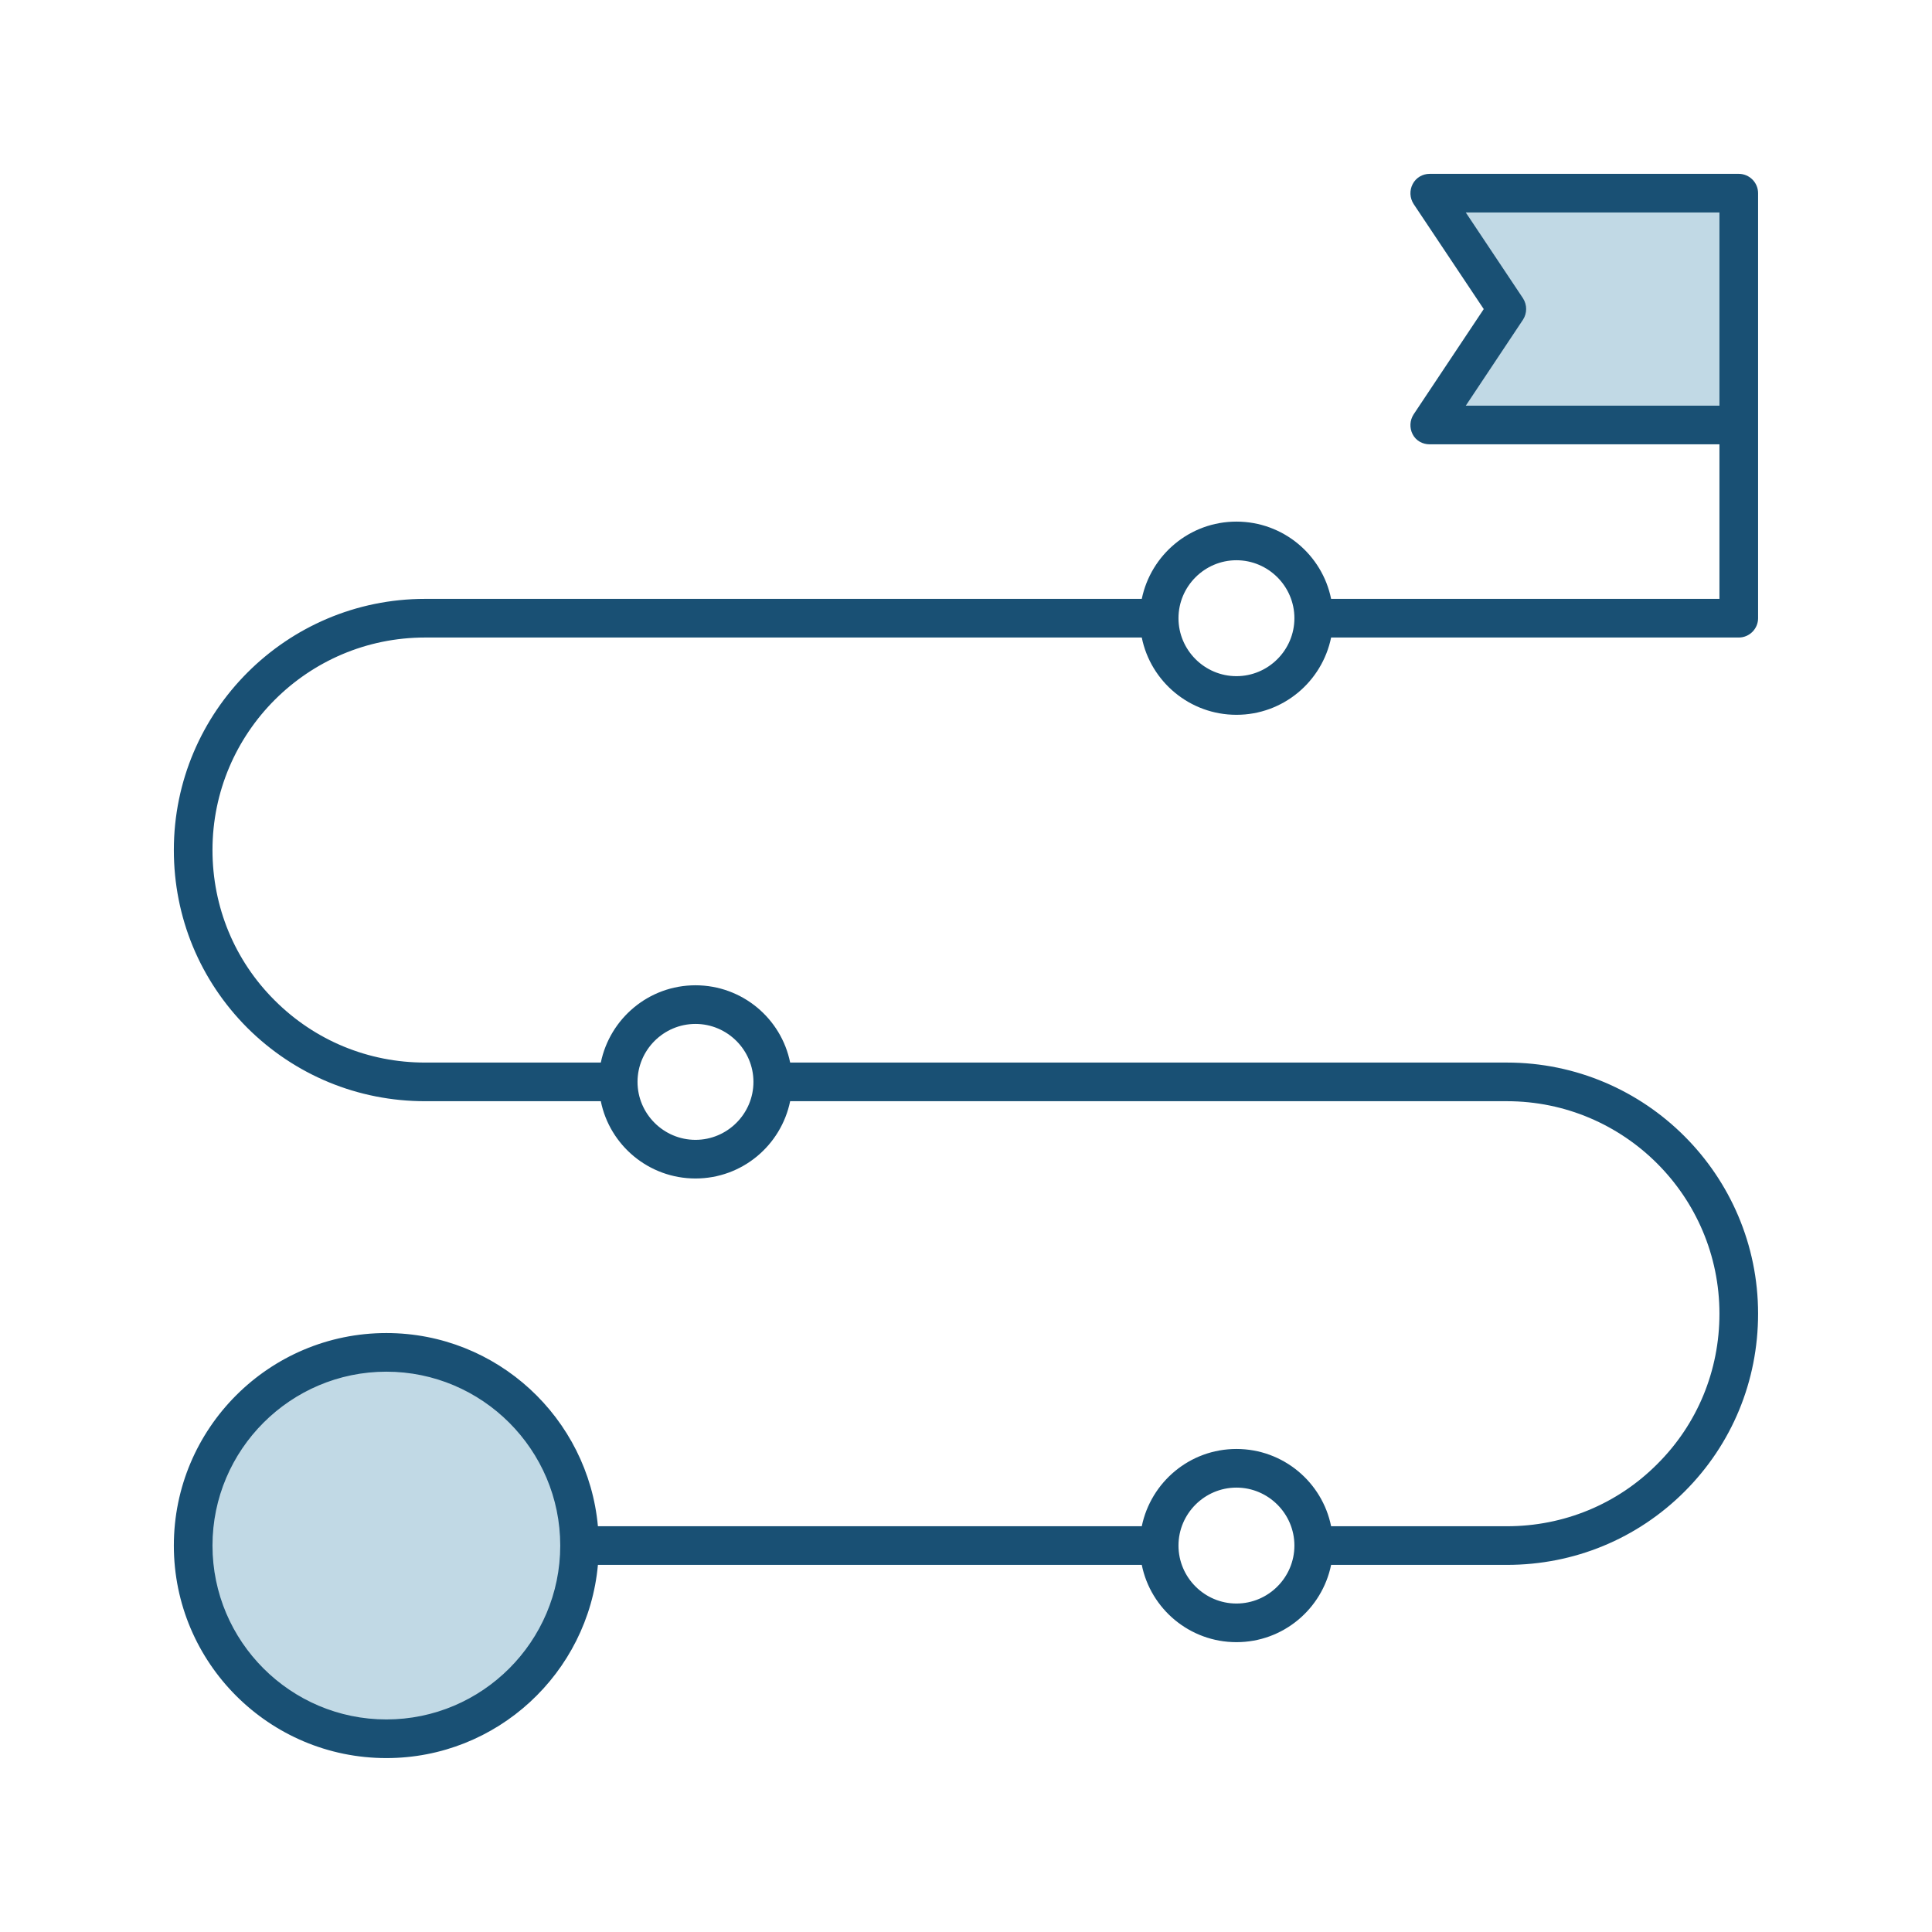
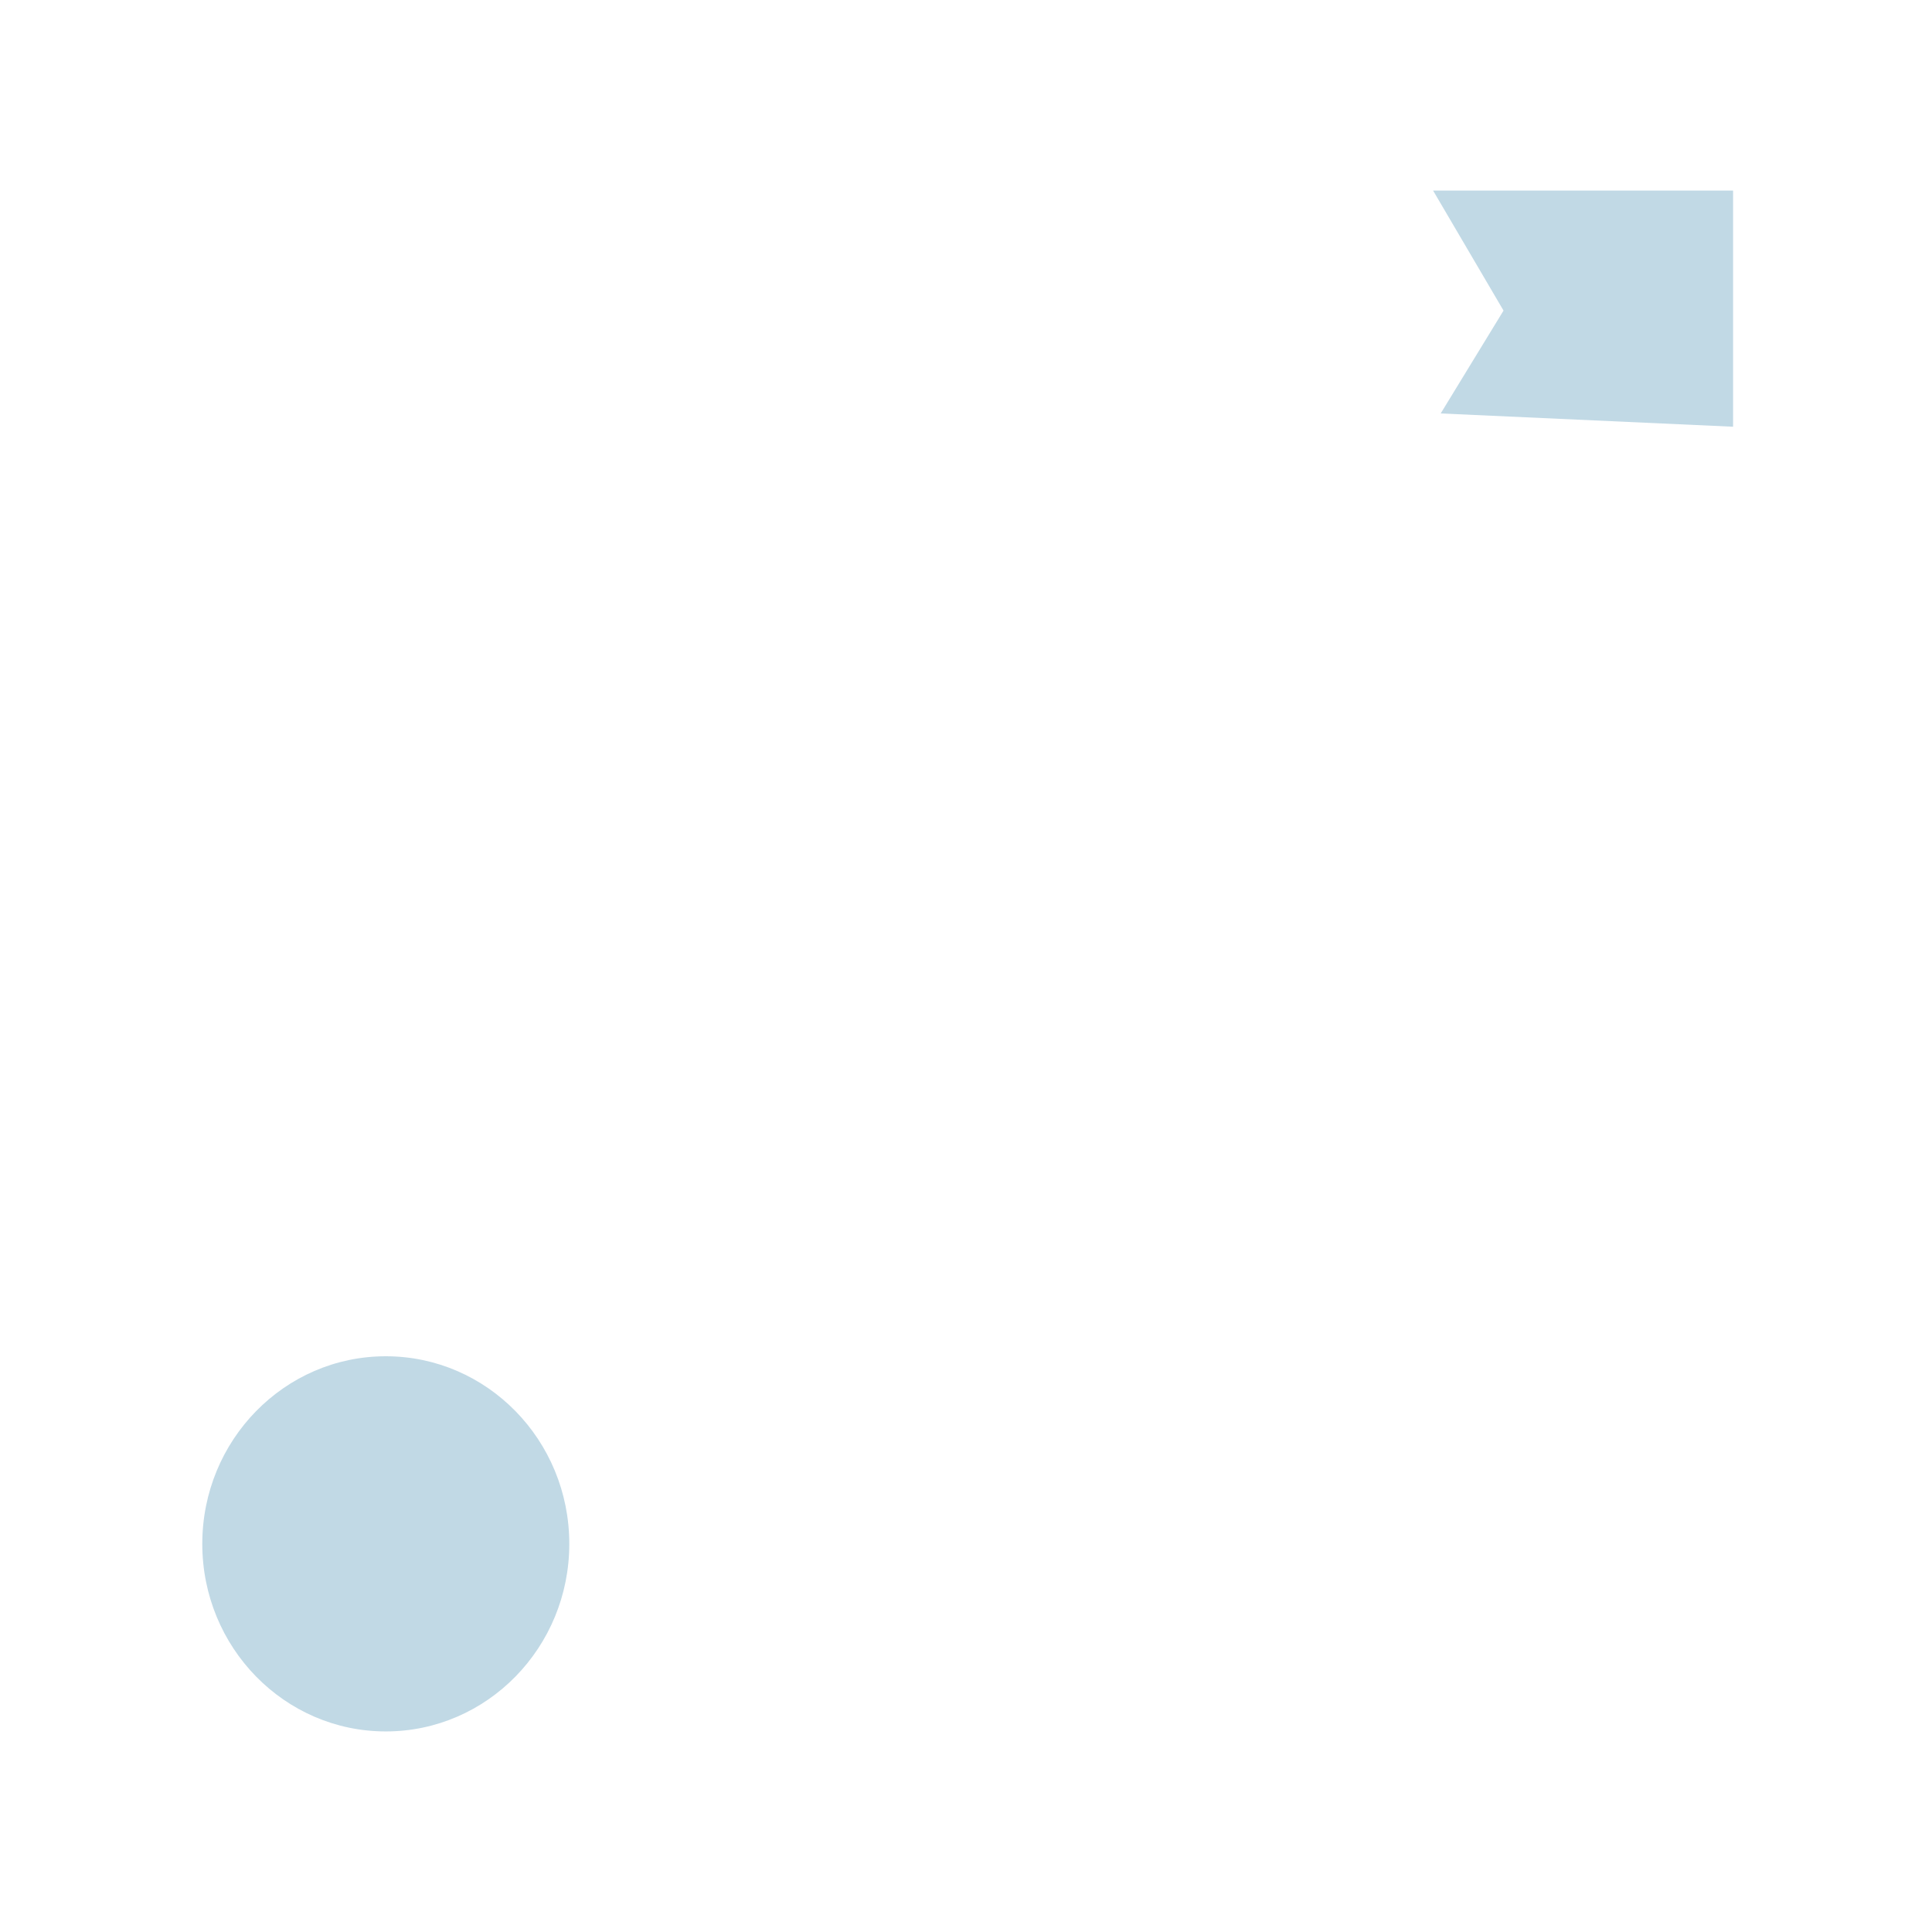
<svg xmlns="http://www.w3.org/2000/svg" width="54" height="54" viewBox="0 0 54 54" fill="none">
  <ellipse cx="10.783" cy="43.151" rx="5.129" ry="5.243" fill="#C1D9E5" />
  <path d="M42.024 8.681L40.268 11.556L48.44 11.927V5.326H40.055L42.024 8.681Z" fill="#C1D9E5" />
-   <path d="M48.599 4.859H39.959C39.76 4.859 39.576 4.967 39.484 5.146C39.392 5.324 39.403 5.534 39.511 5.702L41.471 8.639L39.511 11.582C39.403 11.75 39.392 11.96 39.484 12.139C39.576 12.317 39.76 12.419 39.959 12.419H48.059V16.739H37.205C36.957 15.508 35.866 14.579 34.559 14.579C33.253 14.579 32.167 15.508 31.913 16.739H11.879C8.008 16.739 4.859 19.888 4.859 23.759C4.859 25.639 5.588 27.399 6.911 28.727C8.24 30.05 10.006 30.779 11.879 30.779H16.793C17.042 32.011 18.133 32.939 19.439 32.939C20.746 32.939 21.832 32.011 22.085 30.779H42.119C45.397 30.779 48.059 33.442 48.059 36.719C48.059 38.307 47.444 39.803 46.321 40.921C45.203 42.044 43.707 42.659 42.119 42.659H37.205C36.957 41.428 35.866 40.499 34.559 40.499C33.253 40.499 32.167 41.428 31.913 42.659H16.712C16.437 39.635 13.894 37.259 10.799 37.259C7.522 37.259 4.859 39.922 4.859 43.199C4.859 46.477 7.522 49.139 10.799 49.139C13.894 49.139 16.437 46.763 16.712 43.739H31.913C32.162 44.971 33.253 45.899 34.559 45.899C35.866 45.899 36.952 44.971 37.205 43.739H42.119C43.999 43.739 45.764 43.01 47.087 41.687C48.41 40.364 49.139 38.599 49.139 36.719C49.139 32.848 45.991 29.699 42.119 29.699H22.085C21.837 28.468 20.746 27.539 19.439 27.539C18.133 27.539 17.047 28.468 16.793 29.699H11.879C10.297 29.699 8.801 29.084 7.678 27.961C6.555 26.843 5.939 25.347 5.939 23.759C5.939 20.482 8.602 17.819 11.879 17.819H31.913C32.162 19.051 33.253 19.979 34.559 19.979C35.866 19.979 36.952 19.051 37.205 17.819H48.599C48.896 17.819 49.139 17.576 49.139 17.279V11.879V5.399C49.139 5.102 48.896 4.859 48.599 4.859ZM10.799 48.059C8.121 48.059 5.939 45.878 5.939 43.199C5.939 40.521 8.121 38.339 10.799 38.339C13.478 38.339 15.659 40.521 15.659 43.199C15.659 45.878 13.478 48.059 10.799 48.059ZM34.559 44.819C33.668 44.819 32.939 44.09 32.939 43.199C32.939 42.308 33.668 41.579 34.559 41.579C35.45 41.579 36.179 42.308 36.179 43.199C36.179 44.09 35.45 44.819 34.559 44.819ZM19.439 28.619C20.33 28.619 21.059 29.348 21.059 30.239C21.059 31.13 20.33 31.859 19.439 31.859C18.548 31.859 17.819 31.13 17.819 30.239C17.819 29.348 18.548 28.619 19.439 28.619ZM40.969 11.339L42.568 8.936C42.686 8.753 42.686 8.521 42.568 8.337L40.969 5.939H48.059V11.339H40.969ZM34.559 18.899C33.668 18.899 32.939 18.17 32.939 17.279C32.939 16.388 33.668 15.659 34.559 15.659C35.45 15.659 36.179 16.388 36.179 17.279C36.179 18.17 35.45 18.899 34.559 18.899Z" fill="#195074" />
</svg>